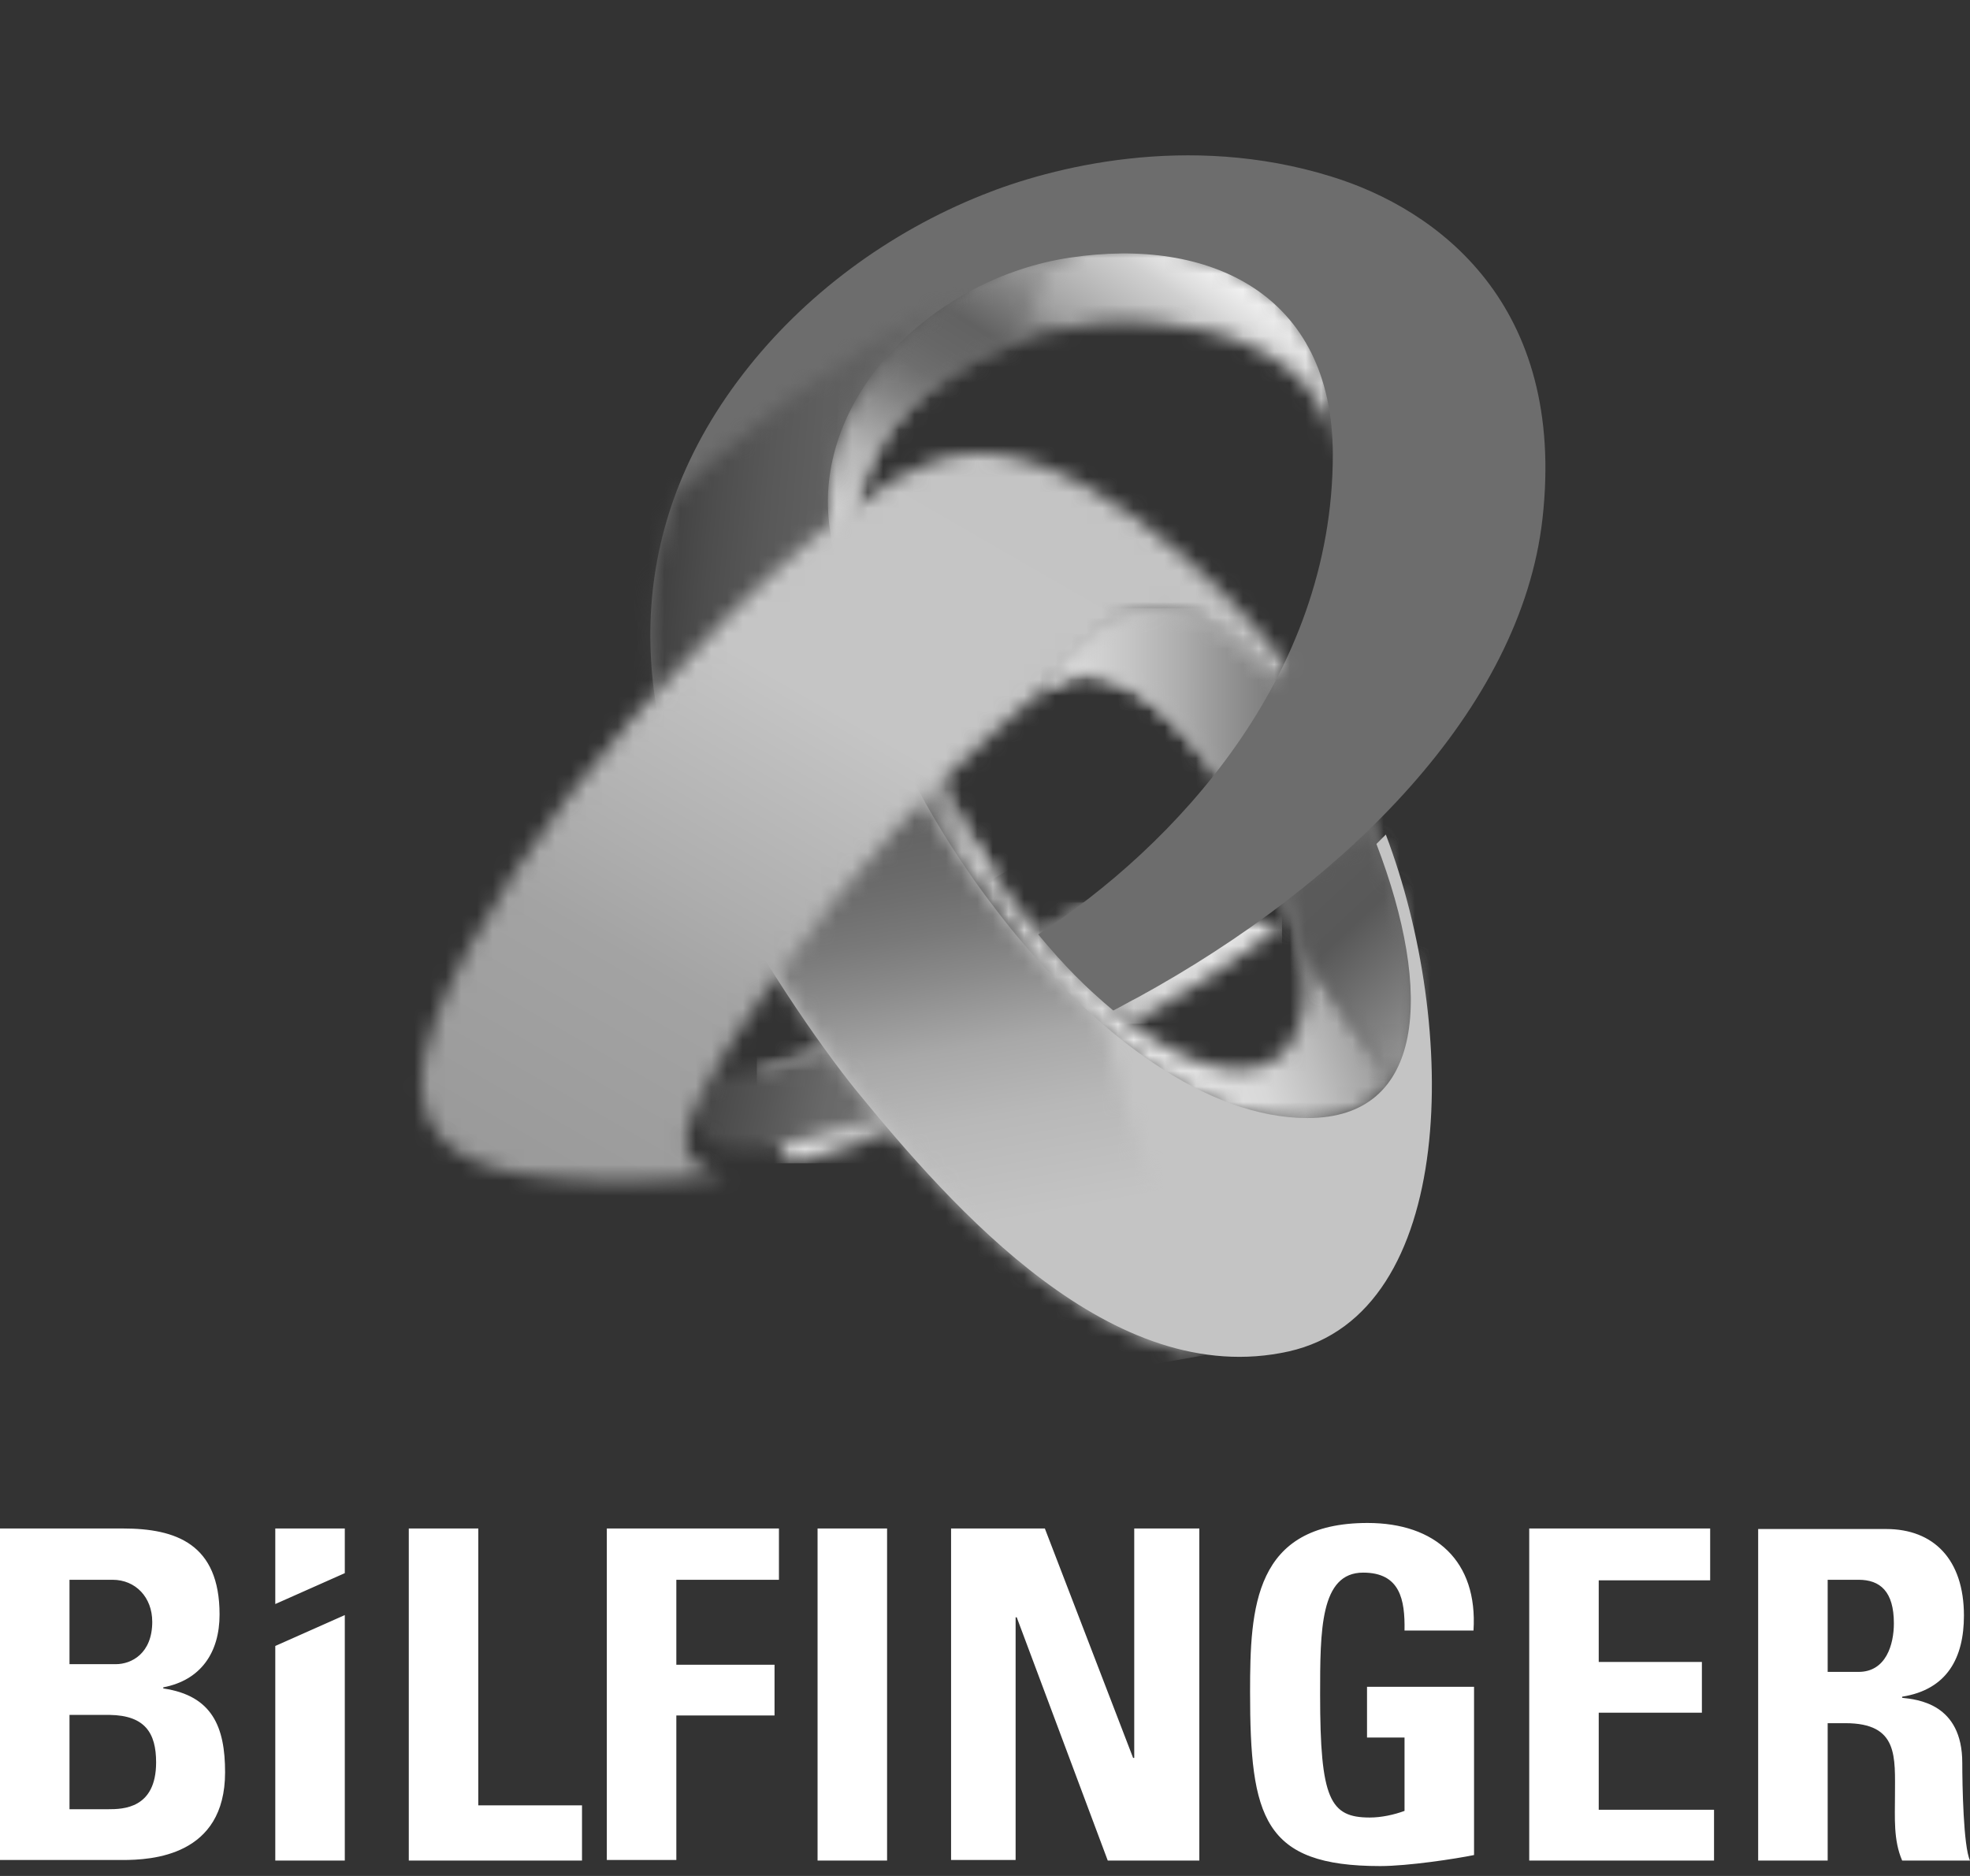
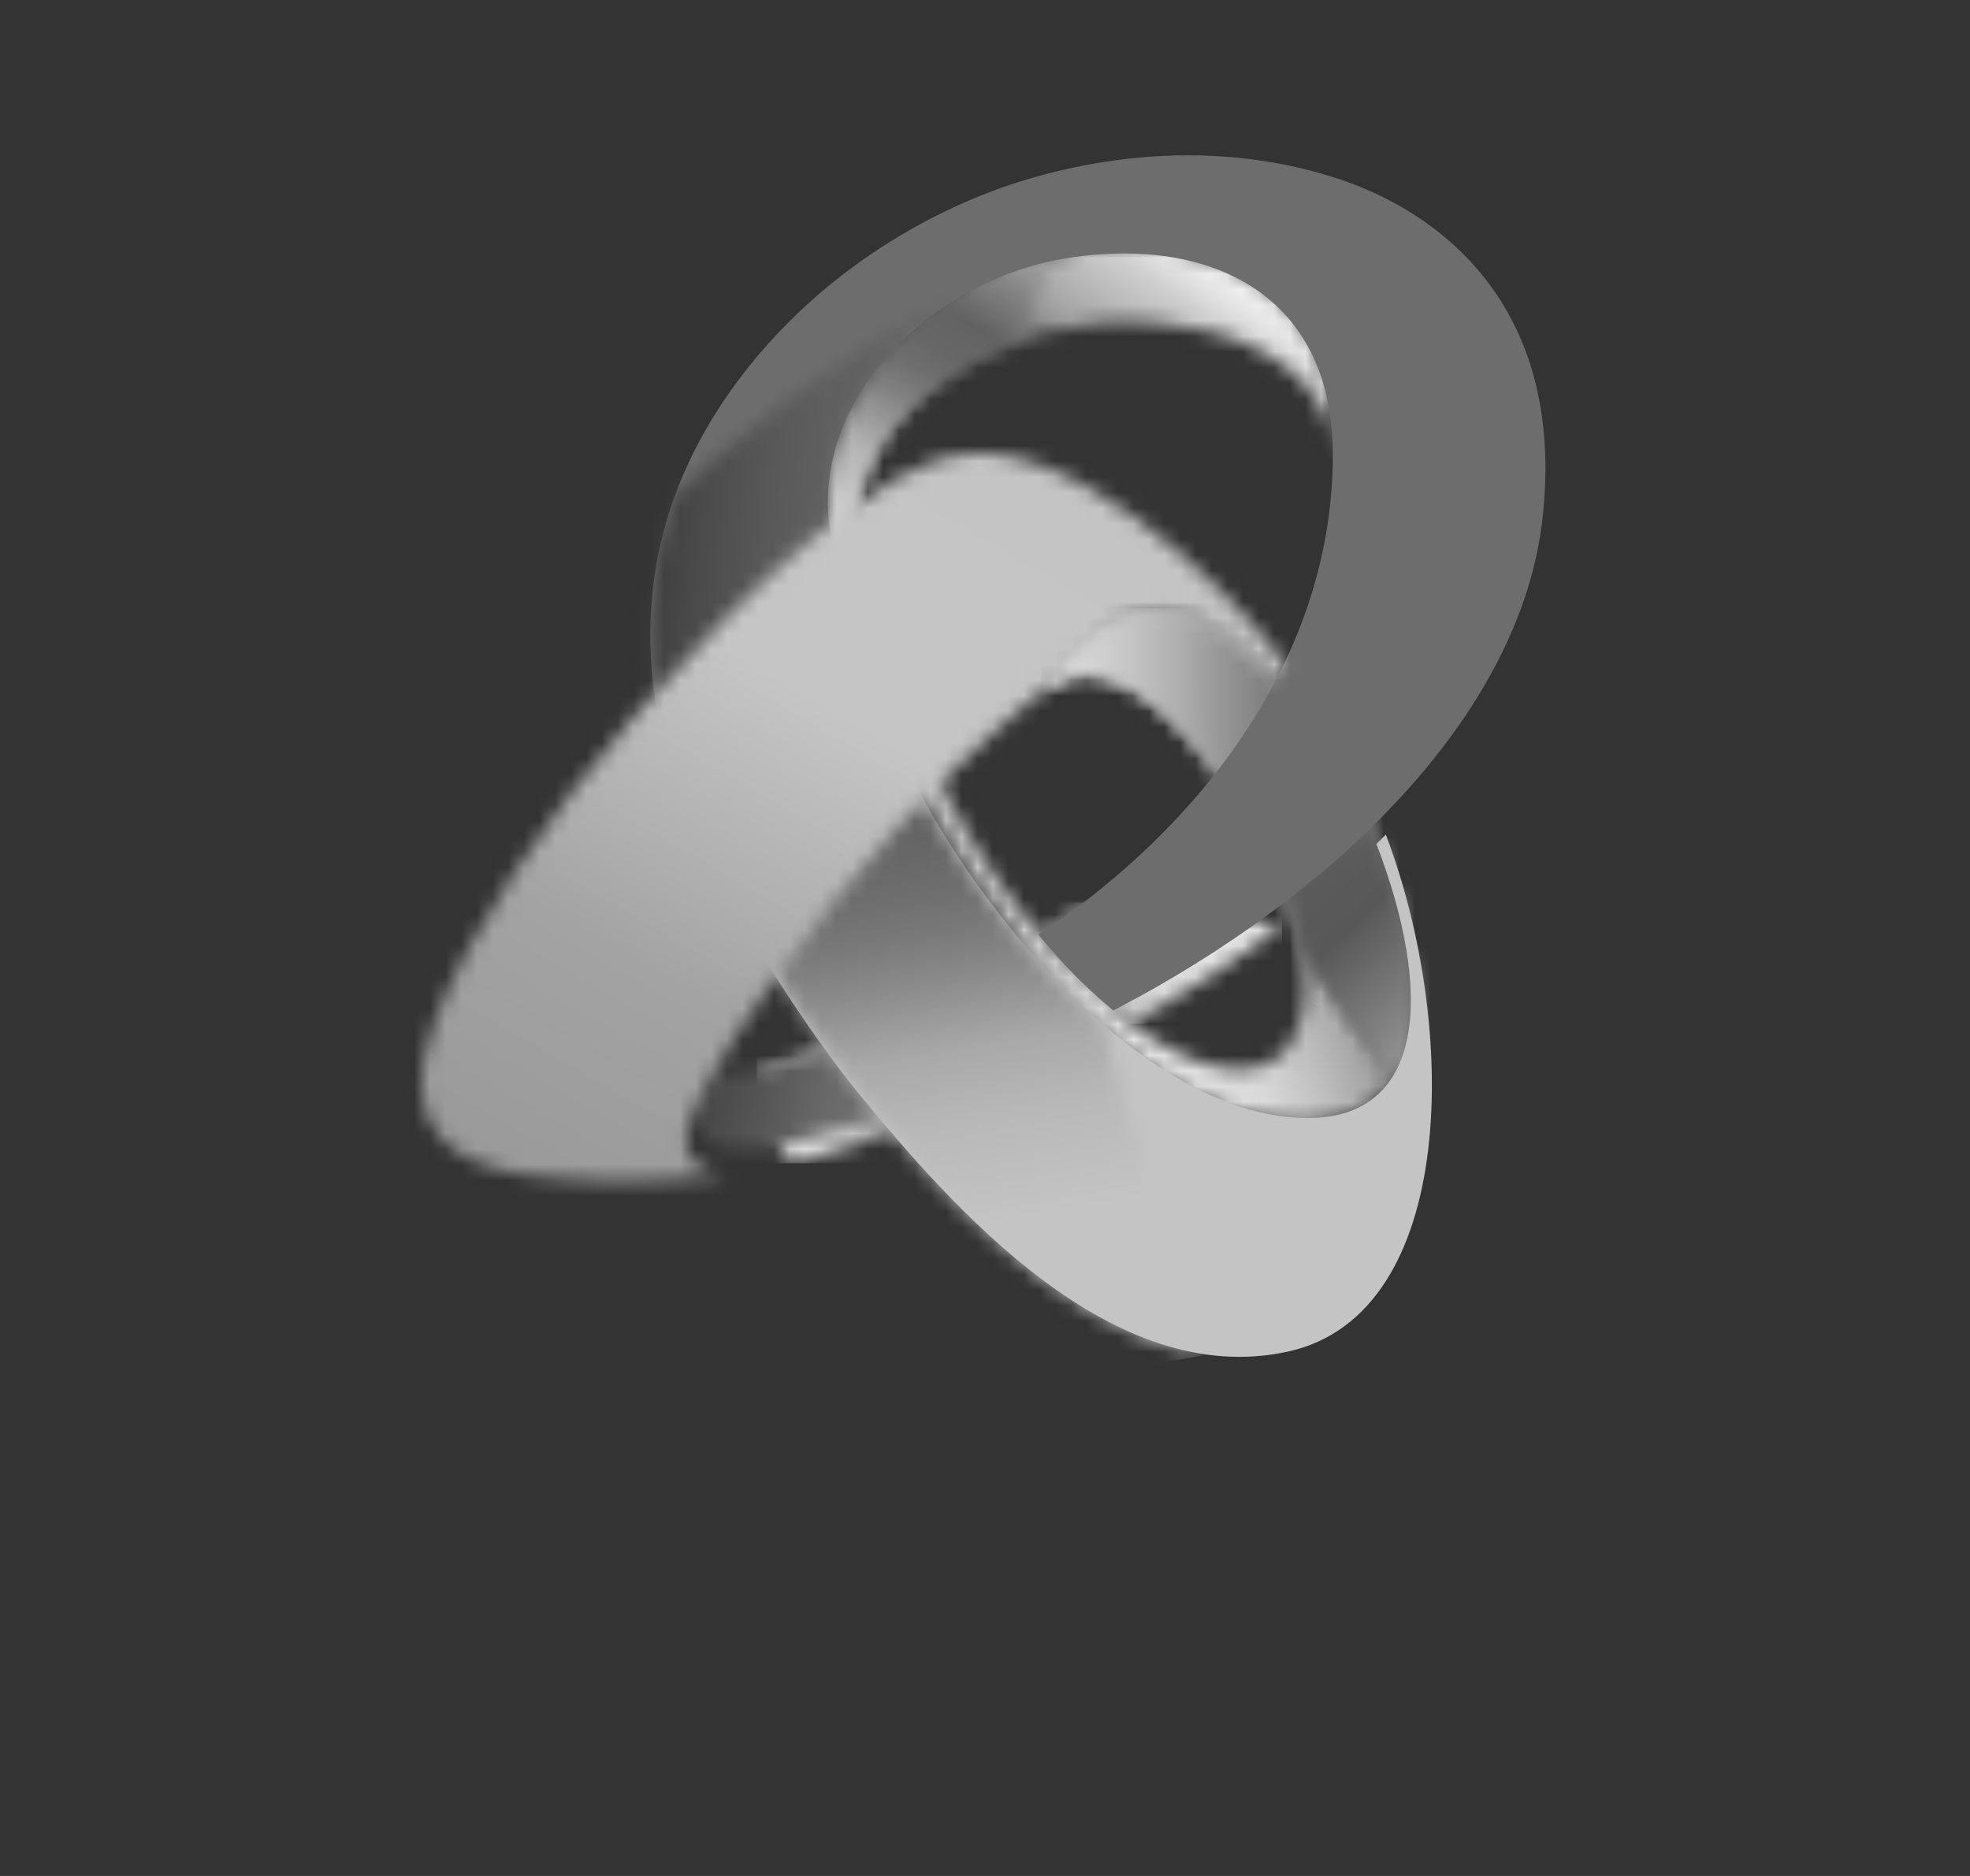
<svg xmlns="http://www.w3.org/2000/svg" width="126" height="120" viewBox="0 0 126 120" fill="none">
  <rect x="0" y="0" width="126" height="120" fill="#333333" stroke="none" />
  <g clip-path="url(#clip0_2627_1176)">
    <mask id="mask0_2627_1176" style="mask-type:luminance" maskUnits="userSpaceOnUse" x="48" y="63" width="17" height="12">
      <path d="M60.124 63.51C57.901 64.745 55.255 66.086 53.526 66.791C51.409 67.673 49.715 68.167 48.41 68.449C48.939 70.813 49.645 73.177 50.421 74.13C50.492 74.236 50.562 74.306 50.668 74.412C52.856 73.883 55.643 73.071 58.995 71.695C60.618 71.06 62.453 70.319 64.429 69.437C64.429 69.437 63.688 63.227 61.112 63.227C60.794 63.227 60.477 63.334 60.124 63.51Z" fill="white" />
    </mask>
    <g mask="url(#mask0_2627_1176)">
      <path d="M48.41 63.228H64.394V74.413H48.41V63.228Z" fill="url(#paint0_linear_2627_1176)" />
    </g>
    <mask id="mask1_2627_1176" style="mask-type:luminance" maskUnits="userSpaceOnUse" x="44" y="58" width="33" height="16">
      <path d="M67.71 58.925C64.852 60.901 63.299 61.924 57.16 65.1C49.221 69.228 45.622 68.664 45.622 68.664C45.622 68.664 43.505 72.298 45.587 73.216C51.056 75.58 73.814 63.513 75.861 62.031C77.519 60.867 73.038 58.362 69.792 58.362C68.98 58.397 68.275 58.537 67.71 58.925Z" fill="white" />
    </mask>
    <g mask="url(#mask1_2627_1176)">
      <path d="M44.951 51.48L81.011 59.137L76.071 82.495L40.01 74.838L44.951 51.48Z" fill="url(#paint1_linear_2627_1176)" />
    </g>
    <mask id="mask2_2627_1176" style="mask-type:luminance" maskUnits="userSpaceOnUse" x="57" y="38" width="34" height="34">
      <path d="M66.3 44.491C66.3 44.491 70.569 38.987 78.261 50.031C84.542 59.028 84.118 64.85 82.283 67.109C78.367 71.837 66.158 63.51 59.172 48.02L57.478 48.726C57.478 48.726 69.686 72.049 83.518 71.731C95.832 71.413 87.858 53.101 87.293 51.866C86.728 50.631 81.189 40.363 75.438 39.093C74.944 38.987 74.485 38.952 74.027 38.952C69.193 38.917 66.3 44.491 66.3 44.491Z" fill="white" />
    </mask>
    <g mask="url(#mask2_2627_1176)">
      <path d="M46.789 42.798L91.318 26.567L106.491 68.167L61.962 84.362L46.79 42.797L46.789 42.798Z" fill="url(#paint2_linear_2627_1176)" />
    </g>
    <mask id="mask3_2627_1176" style="mask-type:luminance" maskUnits="userSpaceOnUse" x="58" y="49" width="6" height="8">
-       <path d="M58.043 49.717C58.784 50.987 60.16 53.316 62.065 56.033L63.723 56.139C62.382 54.163 61.112 51.975 59.948 49.611L58.043 49.717Z" fill="white" />
-     </mask>
+       </mask>
    <g mask="url(#mask3_2627_1176)">
      <path d="M59.454 58.573L55.22 51.234L62.312 47.141L66.546 54.48L59.454 58.573Z" fill="url(#paint3_linear_2627_1176)" />
    </g>
    <mask id="mask4_2627_1176" style="mask-type:luminance" maskUnits="userSpaceOnUse" x="66" y="38" width="25" height="32">
      <path d="M66.723 43.75L67.005 43.856C68.522 42.797 72.403 41.668 78.225 50.031C81.33 54.477 82.777 58.111 83.271 60.969L89.093 69.12C92.586 63.933 87.717 52.819 87.294 51.866C86.729 50.631 81.19 40.363 75.438 39.093C74.944 38.987 74.485 38.952 74.027 38.952C70.287 38.917 67.711 42.232 66.723 43.75Z" fill="white" />
    </mask>
    <g mask="url(#mask4_2627_1176)">
      <path d="M66.723 38.917H92.586V69.12H66.723V38.917Z" fill="url(#paint4_linear_2627_1176)" />
    </g>
    <mask id="mask5_2627_1176" style="mask-type:luminance" maskUnits="userSpaceOnUse" x="81" y="53" width="10" height="17">
      <path d="M81.93 56.559C82.636 58.182 83.059 59.664 83.271 60.969L89.093 69.12C91.951 64.851 89.164 56.559 87.858 53.242L81.93 56.559Z" fill="white" />
    </mask>
    <g mask="url(#mask5_2627_1176)">
      <path d="M87.293 48.198L99.889 61.712L86.587 74.097L73.991 60.583L87.293 48.198Z" fill="url(#paint5_linear_2627_1176)" />
    </g>
    <mask id="mask6_2627_1176" style="mask-type:luminance" maskUnits="userSpaceOnUse" x="66" y="57" width="17" height="9">
      <path d="M66.476 59.808C66.476 59.808 69.934 63.83 72.333 65.489C75.544 63.689 78.861 61.608 82.001 59.208L69.546 57.726C67.711 59.102 66.476 59.808 66.476 59.808Z" fill="white" />
    </mask>
    <g mask="url(#mask6_2627_1176)">
      <path d="M66.475 57.726H82V65.489H66.475V57.726Z" fill="url(#paint6_linear_2627_1176)" />
    </g>
    <mask id="mask7_2627_1176" style="mask-type:luminance" maskUnits="userSpaceOnUse" x="52" y="15" width="34" height="26">
      <path d="M66.299 16.618C61.536 17.994 56.031 21.593 53.738 27.168C52.397 30.414 52.044 34.684 53.879 39.165C55.502 43.152 54.514 36.448 54.514 36.448C54.373 35.495 53.561 28.474 61.006 23.816C64.464 21.664 68.804 20.252 73.92 20.676C75.861 20.852 77.801 21.205 79.707 22.017C84.717 24.205 85.105 27.557 85.247 28.968C85.247 28.968 85.565 27.839 85.212 25.687C84.365 20.218 79.531 15.737 72.157 15.737C70.393 15.737 68.417 16.019 66.3 16.619L66.299 16.618Z" fill="white" />
    </mask>
    <g mask="url(#mask7_2627_1176)">
      <path d="M39.166 34.12L63.053 0L98.443 24.734L74.556 58.854L39.166 34.12Z" fill="url(#paint7_linear_2627_1176)" />
    </g>
    <mask id="mask8_2627_1176" style="mask-type:luminance" maskUnits="userSpaceOnUse" x="52" y="16" width="16" height="19">
      <path d="M66.299 16.618C61.536 17.994 56.031 21.593 53.738 27.168C52.962 29.073 52.503 31.367 52.644 33.801L54.408 34.401C54.514 31.755 55.608 27.132 61.006 23.78C62.241 23.004 63.582 22.333 65.028 21.804L67.674 16.229C67.215 16.37 66.757 16.476 66.298 16.617L66.299 16.618Z" fill="white" />
    </mask>
    <g mask="url(#mask8_2627_1176)">
      <path d="M44.388 29.39L56.738 9.49L75.827 21.31L63.478 41.21L44.388 29.39Z" fill="url(#paint8_linear_2627_1176)" />
    </g>
    <path d="M88.035 53.984C91.705 63.546 91.14 71.52 83.625 71.52C77.239 71.52 70.288 66.333 64.607 59.347C63.125 57.477 59.844 53.313 57.056 47.139C55.362 43.363 40.613 45.763 44.989 54.408C48.341 61.041 52.504 66.969 54.763 69.757C60.973 77.343 71.17 88.952 82.426 86.446C93.258 84.011 93.294 65.628 88.636 53.385C88.424 53.597 88.036 53.985 88.036 53.985L88.035 53.984Z" fill="#C4C4C4" />
    <mask id="mask9_2627_1176" style="mask-type:luminance" maskUnits="userSpaceOnUse" x="44" y="45" width="34" height="42">
      <path d="M44.316 50.209C44.351 51.832 44.704 53.42 45.48 54.866C46.15 56.383 47.103 58.253 48.232 60.265C50.702 64.393 53.207 67.816 54.76 69.757C59.806 75.896 67.462 84.717 76.213 86.482C78.33 85.988 76.389 81.789 75.084 79.143C72.72 74.415 70.744 66.37 70.532 65.523C68.485 63.723 66.474 61.642 64.604 59.348C63.122 57.478 59.841 53.314 57.053 47.14C56.524 45.976 54.795 45.411 52.748 45.411C49.361 45.411 45.162 46.999 44.315 50.21L44.316 50.209Z" fill="white" />
    </mask>
    <g mask="url(#mask9_2627_1176)">
      <path d="M45.34 92.302L37.26 46.644L77.308 39.552L85.388 85.21L45.34 92.302Z" fill="url(#paint9_linear_2627_1176)" />
    </g>
    <path d="M57.019 47.14C55.325 43.365 53.667 38.813 53.032 33.485C52.079 25.299 59.701 17.784 68.451 16.478C77.378 15.137 85.246 18.807 85.246 29.074C85.246 43.364 75.049 54.161 66.404 59.771C68.098 61.818 69.438 63.158 71.203 64.64C71.767 64.358 72.226 64.076 72.791 63.793C86.129 56.489 97.278 45.339 98.654 33.202C100.207 19.441 91.915 13.372 85.14 11.29C75.931 8.432 67.18 10.725 62.876 12.454C56.842 14.853 51.409 18.876 47.527 23.921C39.447 34.4 40.682 45.515 44.951 54.442C48.268 61.287 59.806 53.313 57.018 47.138L57.019 47.14Z" fill="#6D6D6D" />
    <mask id="mask10_2627_1176" style="mask-type:luminance" maskUnits="userSpaceOnUse" x="41" y="18" width="22" height="31">
      <path d="M46.08 29.074C45.057 29.956 44.069 30.838 43.187 31.685C41.07 37.472 41.246 43.258 42.728 48.551L53.737 37.683C53.419 36.342 53.172 34.966 53.031 33.519C52.29 27.344 56.489 21.522 62.381 18.488C58.782 20.111 52.643 23.394 46.08 29.074Z" fill="white" />
    </mask>
    <g mask="url(#mask10_2627_1176)">
      <path d="M41.212 16.62L64.994 18.702L62.242 50.387L38.46 48.305L41.212 16.62Z" fill="url(#paint10_linear_2627_1176)" />
    </g>
    <mask id="mask11_2627_1176" style="mask-type:luminance" maskUnits="userSpaceOnUse" x="26" y="28" width="57" height="48">
      <path d="M62.312 29.006C58.925 29.112 55.749 31.37 52.15 34.299C48.833 37.016 44.529 41.321 40.753 45.59C34.861 52.259 29.956 59.704 27.804 65.314C24.946 72.724 29.709 74.7 34.19 75.229C38.177 75.688 41.917 75.688 46.645 75.123C46.645 75.123 44.105 75.194 43.893 73.218C43.47 70.148 52.749 57.905 57.23 53.106C61.782 48.202 66.333 44.426 67.498 43.438C69.156 42.097 71.626 37.687 76.072 39.31C77.06 39.733 78.613 40.439 81.647 43.473C81.788 43.191 82.035 42.732 82.176 42.415C81.647 41.745 79.318 38.675 75.543 35.429C71.803 32.148 66.722 28.972 62.594 28.972C62.488 29.007 62.382 29.006 62.312 29.006Z" fill="white" />
    </mask>
    <g mask="url(#mask11_2627_1176)">
      <path d="M4.728 64.042L39.236 4.235L102.395 40.648L67.887 100.455L4.728 64.042Z" fill="url(#paint11_linear_2627_1176)" />
    </g>
-     <path d="M17.607 105.288V119.014H22.053V103.312L17.607 105.288ZM9.985 112.732C9.985 115.696 7.868 115.731 6.915 115.731H4.445V109.698H7.021C9.279 109.733 9.985 110.862 9.985 112.732ZM9.738 103.735C9.738 105.782 8.397 106.452 7.409 106.452H4.445V101.054H7.197C8.679 101.054 9.737 102.183 9.737 103.736L9.738 103.735ZM10.444 108.005V107.934C12.843 107.475 14.043 105.711 14.043 103.277C14.043 98.761 11.256 97.773 7.868 97.773H0V118.979H7.833C9.703 118.979 14.396 118.732 14.396 113.368C14.396 110.475 13.584 108.464 10.444 108.005ZM22.053 100.63V97.772H17.607V102.606L22.053 100.63ZM26.146 119.013H37.225V115.484H30.592V97.772H26.146V119.013ZM43.223 101.054H49.821V97.773H38.812V118.979H43.258V109.734H49.539V106.488H43.258V101.054H43.223ZM52.291 119.013H56.737V97.772H52.291V119.013ZM70.851 119.013H76.708V97.772H72.545V112.45H72.474L66.828 97.772H60.83V118.978H64.958V103.453H65.029L70.851 119.013ZM94.244 104.3C94.526 99.854 91.809 97.42 87.469 97.42C80.201 97.42 79.954 102.854 79.954 108.217C79.954 116.262 80.801 119.367 88.281 119.367C90.045 119.367 93.08 118.908 94.279 118.661V107.899H87.434V111.145H89.833V115.838C89.163 116.085 88.351 116.262 87.61 116.262C85.069 116.262 84.434 115.097 84.434 108.429C84.434 104.301 84.434 100.596 87.186 100.596C89.55 100.596 89.868 102.325 89.832 104.301H94.242L94.244 104.3ZM97.808 119.013H109.628V115.767H102.254V109.557H108.852V106.311H102.254V101.089H109.381V97.772H97.808V119.013ZM121.131 103.841C121.131 105.182 120.637 106.946 118.873 106.946H116.897V101.054H118.873C120.249 101.054 121.131 101.795 121.131 103.841ZM125.612 103.347C125.612 99.748 123.671 97.807 120.637 97.807H112.451V119.013H116.897V110.227H118.026C121.448 110.227 121.201 112.379 121.201 114.885C121.201 116.261 121.095 117.707 121.66 119.013H126C125.577 118.131 125.506 114.144 125.506 112.768C125.506 108.957 122.613 108.71 121.66 108.604V108.533C124.553 108.074 125.612 106.029 125.612 103.347Z" fill="white" />
  </g>
  <defs>
    <linearGradient id="paint0_linear_2627_1176" x1="47.235" y1="68.82" x2="79.816" y2="68.82" gradientUnits="userSpaceOnUse">
      <stop stop-color="#EAEAEA" />
      <stop offset="0.083" stop-color="#E5E5E5" />
      <stop offset="0.17" stop-color="#D9D9D9" />
      <stop offset="0.262" stop-color="#B2B2B2" />
      <stop offset="0.346" stop-color="#939393" />
      <stop offset="0.381" stop-color="#868686" />
      <stop offset="0.445" stop-color="#636363" />
      <stop offset="0.532" stop-color="#2B2B2B" />
      <stop offset="0.56" stop-color="#171717" />
      <stop offset="0.612" stop-color="#4E4E4E" />
      <stop offset="0.663" stop-color="#7D7D7D" />
      <stop offset="0.708" stop-color="#9E9E9E" />
      <stop offset="0.745" stop-color="#B3B3B3" />
      <stop offset="0.769" stop-color="#BABABA" />
      <stop offset="0.774" stop-color="#BDBDBD" />
      <stop offset="0.81" stop-color="#D0D0D0" />
      <stop offset="0.847" stop-color="#DBDBDB" />
      <stop offset="0.885" stop-color="#DFDFDF" />
      <stop offset="0.982" stop-color="#E6E6E6" />
      <stop offset="1" stop-color="#E6E6E6" />
    </linearGradient>
    <linearGradient id="paint1_linear_2627_1176" x1="43.715" y1="63.425" x2="76.78" y2="70.438" gradientUnits="userSpaceOnUse">
      <stop stop-color="#3E3E3E" />
      <stop offset="0.07" stop-color="#454545" />
      <stop offset="0.201" stop-color="#575757" />
      <stop offset="0.309" stop-color="#696969" />
      <stop offset="0.338" stop-color="#6A6A6A" />
      <stop offset="0.437" stop-color="#6D6D6D" />
      <stop offset="0.442" stop-color="#6E6E6E" />
      <stop offset="0.497" stop-color="#818181" />
      <stop offset="0.548" stop-color="#8F8F8F" />
      <stop offset="0.594" stop-color="#989898" />
      <stop offset="0.63" stop-color="#9B9B9B" />
      <stop offset="1" stop-color="#9B9B9B" />
    </linearGradient>
    <linearGradient id="paint2_linear_2627_1176" x1="54.674" y1="63.488" x2="93.812" y2="49.223" gradientUnits="userSpaceOnUse">
      <stop stop-color="#A7A7A7" />
      <stop offset="0.002" stop-color="#A7A7A7" />
      <stop offset="0.099" stop-color="#AAAAAA" />
      <stop offset="0.171" stop-color="#B3B3B3" />
      <stop offset="0.235" stop-color="#C3C3C3" />
      <stop offset="0.293" stop-color="#DADADA" />
      <stop offset="0.324" stop-color="#E9E9E9" />
      <stop offset="0.452" stop-color="#E1E1E1" />
      <stop offset="0.539" stop-color="#D8D8D8" />
      <stop offset="0.621" stop-color="#BFBFBF" />
      <stop offset="0.742" stop-color="#949494" />
      <stop offset="0.829" stop-color="#969696" />
      <stop offset="0.863" stop-color="#9D9D9D" />
      <stop offset="0.889" stop-color="#A9A9A9" />
      <stop offset="0.909" stop-color="#BABABA" />
      <stop offset="0.923" stop-color="#CACACA" />
      <stop offset="0.939" stop-color="#D5D5D5" />
      <stop offset="0.965" stop-color="#DEDEDE" />
      <stop offset="1" stop-color="#E1E1E1" />
    </linearGradient>
    <linearGradient id="paint3_linear_2627_1176" x1="66.829" y1="63.155" x2="53.333" y2="39.778" gradientUnits="userSpaceOnUse">
      <stop stop-color="#EEEEEE" />
      <stop offset="0.016" stop-color="#EEEEEE" />
      <stop offset="0.108" stop-color="#E6E6E6" />
      <stop offset="0.25" stop-color="#D2D2D2" />
      <stop offset="0.374" stop-color="#BABABA" />
      <stop offset="0.383" stop-color="#B6B6B6" />
      <stop offset="0.485" stop-color="#8F8F8F" />
      <stop offset="0.566" stop-color="#777777" />
      <stop offset="0.615" stop-color="#6E6E6E" />
      <stop offset="0.671" stop-color="#7E7E7E" />
      <stop offset="0.779" stop-color="#A8A8A8" />
      <stop offset="0.89" stop-color="#D9D9D9" />
      <stop offset="0.932" stop-color="#DFDFDF" />
      <stop offset="1" stop-color="#E4E4E4" />
    </linearGradient>
    <linearGradient id="paint4_linear_2627_1176" x1="63.015" y1="54.026" x2="115.573" y2="54.003" gradientUnits="userSpaceOnUse">
      <stop stop-color="#F6F6F6" />
      <stop offset="0.005" stop-color="#F6F6F6" />
      <stop offset="0.064" stop-color="#E8E8E8" />
      <stop offset="0.175" stop-color="#C5C5C5" />
      <stop offset="0.242" stop-color="#ACACAC" />
      <stop offset="0.269" stop-color="#9F9F9F" />
      <stop offset="0.371" stop-color="#737373" />
      <stop offset="0.423" stop-color="#626262" />
      <stop offset="0.482" stop-color="#676767" />
      <stop offset="0.551" stop-color="#757575" />
      <stop offset="0.571" stop-color="#7B7B7B" />
      <stop offset="0.661" stop-color="#A8A8A8" />
      <stop offset="0.736" stop-color="#CACACA" />
      <stop offset="0.831" stop-color="#E3E3E3" />
      <stop offset="0.933" stop-color="#F7F7F7" />
      <stop offset="1" stop-color="white" />
    </linearGradient>
    <linearGradient id="paint5_linear_2627_1176" x1="79.006" y1="52.639" x2="95.124" y2="69.923" gradientUnits="userSpaceOnUse">
      <stop stop-color="#EEEEEE" />
      <stop offset="0.007" stop-color="#E8E8E8" />
      <stop offset="0.085" stop-color="#ACACAC" />
      <stop offset="0.151" stop-color="#808080" />
      <stop offset="0.202" stop-color="#656565" />
      <stop offset="0.232" stop-color="#5B5B5B" />
      <stop offset="0.42" stop-color="#585858" />
      <stop offset="0.663" stop-color="#7F7F7F" />
      <stop offset="0.729" stop-color="#8B8B8B" />
      <stop offset="0.848" stop-color="#ABABAB" />
      <stop offset="0.994" stop-color="#DADADA" />
      <stop offset="1" stop-color="#DADADA" />
    </linearGradient>
    <linearGradient id="paint6_linear_2627_1176" x1="47.235" y1="61.607" x2="79.816" y2="61.607" gradientUnits="userSpaceOnUse">
      <stop stop-color="#EAEAEA" />
      <stop offset="0.083" stop-color="#E5E5E5" />
      <stop offset="0.17" stop-color="#D9D9D9" />
      <stop offset="0.25" stop-color="#B2B2B2" />
      <stop offset="0.324" stop-color="#939393" />
      <stop offset="0.379" stop-color="#7C7C7C" />
      <stop offset="0.5" stop-color="#4C4C4C" />
      <stop offset="0.56" stop-color="#3A3A3A" />
      <stop offset="0.628" stop-color="#747474" />
      <stop offset="0.685" stop-color="#9E9E9E" />
      <stop offset="0.73" stop-color="#B8B8B8" />
      <stop offset="0.757" stop-color="#C2C2C2" />
      <stop offset="0.792" stop-color="#D0D0D0" />
      <stop offset="0.838" stop-color="#DBDBDB" />
      <stop offset="0.885" stop-color="#DFDFDF" />
      <stop offset="0.982" stop-color="#E6E6E6" />
      <stop offset="1" stop-color="#E6E6E6" />
    </linearGradient>
    <linearGradient id="paint7_linear_2627_1176" x1="58.338" y1="44.389" x2="80.83" y2="12.236" gradientUnits="userSpaceOnUse">
      <stop stop-color="#DBDBDB" />
      <stop offset="0.005" stop-color="#DBDBDB" />
      <stop offset="0.017" stop-color="#E3E3E3" />
      <stop offset="0.045" stop-color="#F3F3F3" />
      <stop offset="0.077" stop-color="#FCFCFC" />
      <stop offset="0.121" stop-color="white" />
      <stop offset="0.236" stop-color="#CECECE" />
      <stop offset="0.408" stop-color="#898989" />
      <stop offset="0.489" stop-color="#6E6E6E" />
      <stop offset="0.537" stop-color="#717171" />
      <stop offset="0.578" stop-color="#7C7C7C" />
      <stop offset="0.617" stop-color="#8E8E8E" />
      <stop offset="0.65" stop-color="#A3A3A3" />
      <stop offset="0.78" stop-color="#D0D0D0" />
      <stop offset="0.804" stop-color="#DDDDDD" />
      <stop offset="0.849" stop-color="#F0F0F0" />
      <stop offset="0.895" stop-color="#FBFBFB" />
      <stop offset="0.945" stop-color="white" />
      <stop offset="1" stop-color="white" />
    </linearGradient>
    <linearGradient id="paint8_linear_2627_1176" x1="47.614" y1="45.52" x2="71.654" y2="6.709" gradientUnits="userSpaceOnUse">
      <stop stop-color="white" />
      <stop offset="0.177" stop-color="white" />
      <stop offset="0.257" stop-color="#DEDEDE" />
      <stop offset="0.343" stop-color="#C2C2C2" />
      <stop offset="0.392" stop-color="#B7B7B7" />
      <stop offset="0.393" stop-color="#B7B7B7" />
      <stop offset="0.489" stop-color="#828282" />
      <stop offset="0.536" stop-color="#6E6E6E" />
      <stop offset="0.576" stop-color="#676767" />
      <stop offset="0.63" stop-color="#626262" />
      <stop offset="0.703" stop-color="#858585" />
      <stop offset="0.746" stop-color="#9C9C9C" />
      <stop offset="0.782" stop-color="#B4B4B4" />
      <stop offset="0.828" stop-color="#CCCCCC" />
      <stop offset="0.877" stop-color="#DCDCDC" />
      <stop offset="0.931" stop-color="#E6E6E6" />
      <stop offset="1" stop-color="#E9E9E9" />
    </linearGradient>
    <linearGradient id="paint9_linear_2627_1176" x1="65.361" y1="88.763" x2="56.077" y2="36.244" gradientUnits="userSpaceOnUse">
      <stop stop-color="#C4C4C4" />
      <stop offset="0.199" stop-color="#C4C4C4" />
      <stop offset="0.231" stop-color="#C1C1C1" />
      <stop offset="0.293" stop-color="#BBBBBB" />
      <stop offset="0.326" stop-color="#B8B8B8" />
      <stop offset="0.414" stop-color="#A8A8A8" />
      <stop offset="0.428" stop-color="#A3A3A3" />
      <stop offset="0.496" stop-color="#8B8B8B" />
      <stop offset="0.555" stop-color="#797979" />
      <stop offset="0.601" stop-color="#6F6F6F" />
      <stop offset="0.63" stop-color="#6A6A6A" />
      <stop offset="0.808" stop-color="#535353" />
      <stop offset="1" stop-color="#373737" />
    </linearGradient>
    <linearGradient id="paint10_linear_2627_1176" x1="26.156" y1="31.277" x2="73.917" y2="35.435" gradientUnits="userSpaceOnUse">
      <stop stop-color="#131313" />
      <stop offset="0.05" stop-color="#131313" />
      <stop offset="0.333" stop-color="#3E3E3E" />
      <stop offset="0.348" stop-color="#414141" />
      <stop offset="0.407" stop-color="#4D4D4D" />
      <stop offset="0.478" stop-color="#585858" />
      <stop offset="0.546" stop-color="#5F5F5F" />
      <stop offset="0.608" stop-color="#616161" />
      <stop offset="0.831" stop-color="#666666" />
      <stop offset="0.994" stop-color="#6D6D6D" />
      <stop offset="1" stop-color="#6D6D6D" />
    </linearGradient>
    <linearGradient id="paint11_linear_2627_1176" x1="36.814" y1="81.382" x2="70.852" y2="22.367" gradientUnits="userSpaceOnUse">
      <stop stop-color="#989898" />
      <stop offset="0.28" stop-color="#A3A3A3" />
      <stop offset="0.371" stop-color="#AEAEAE" />
      <stop offset="0.58" stop-color="#C5C5C5" />
      <stop offset="0.994" stop-color="#C4C4C4" />
      <stop offset="1" stop-color="#C4C4C4" />
    </linearGradient>
    <clipPath id="clip0_2627_1176">
      <rect width="126" height="119.367" fill="white" />
    </clipPath>
  </defs>
</svg>